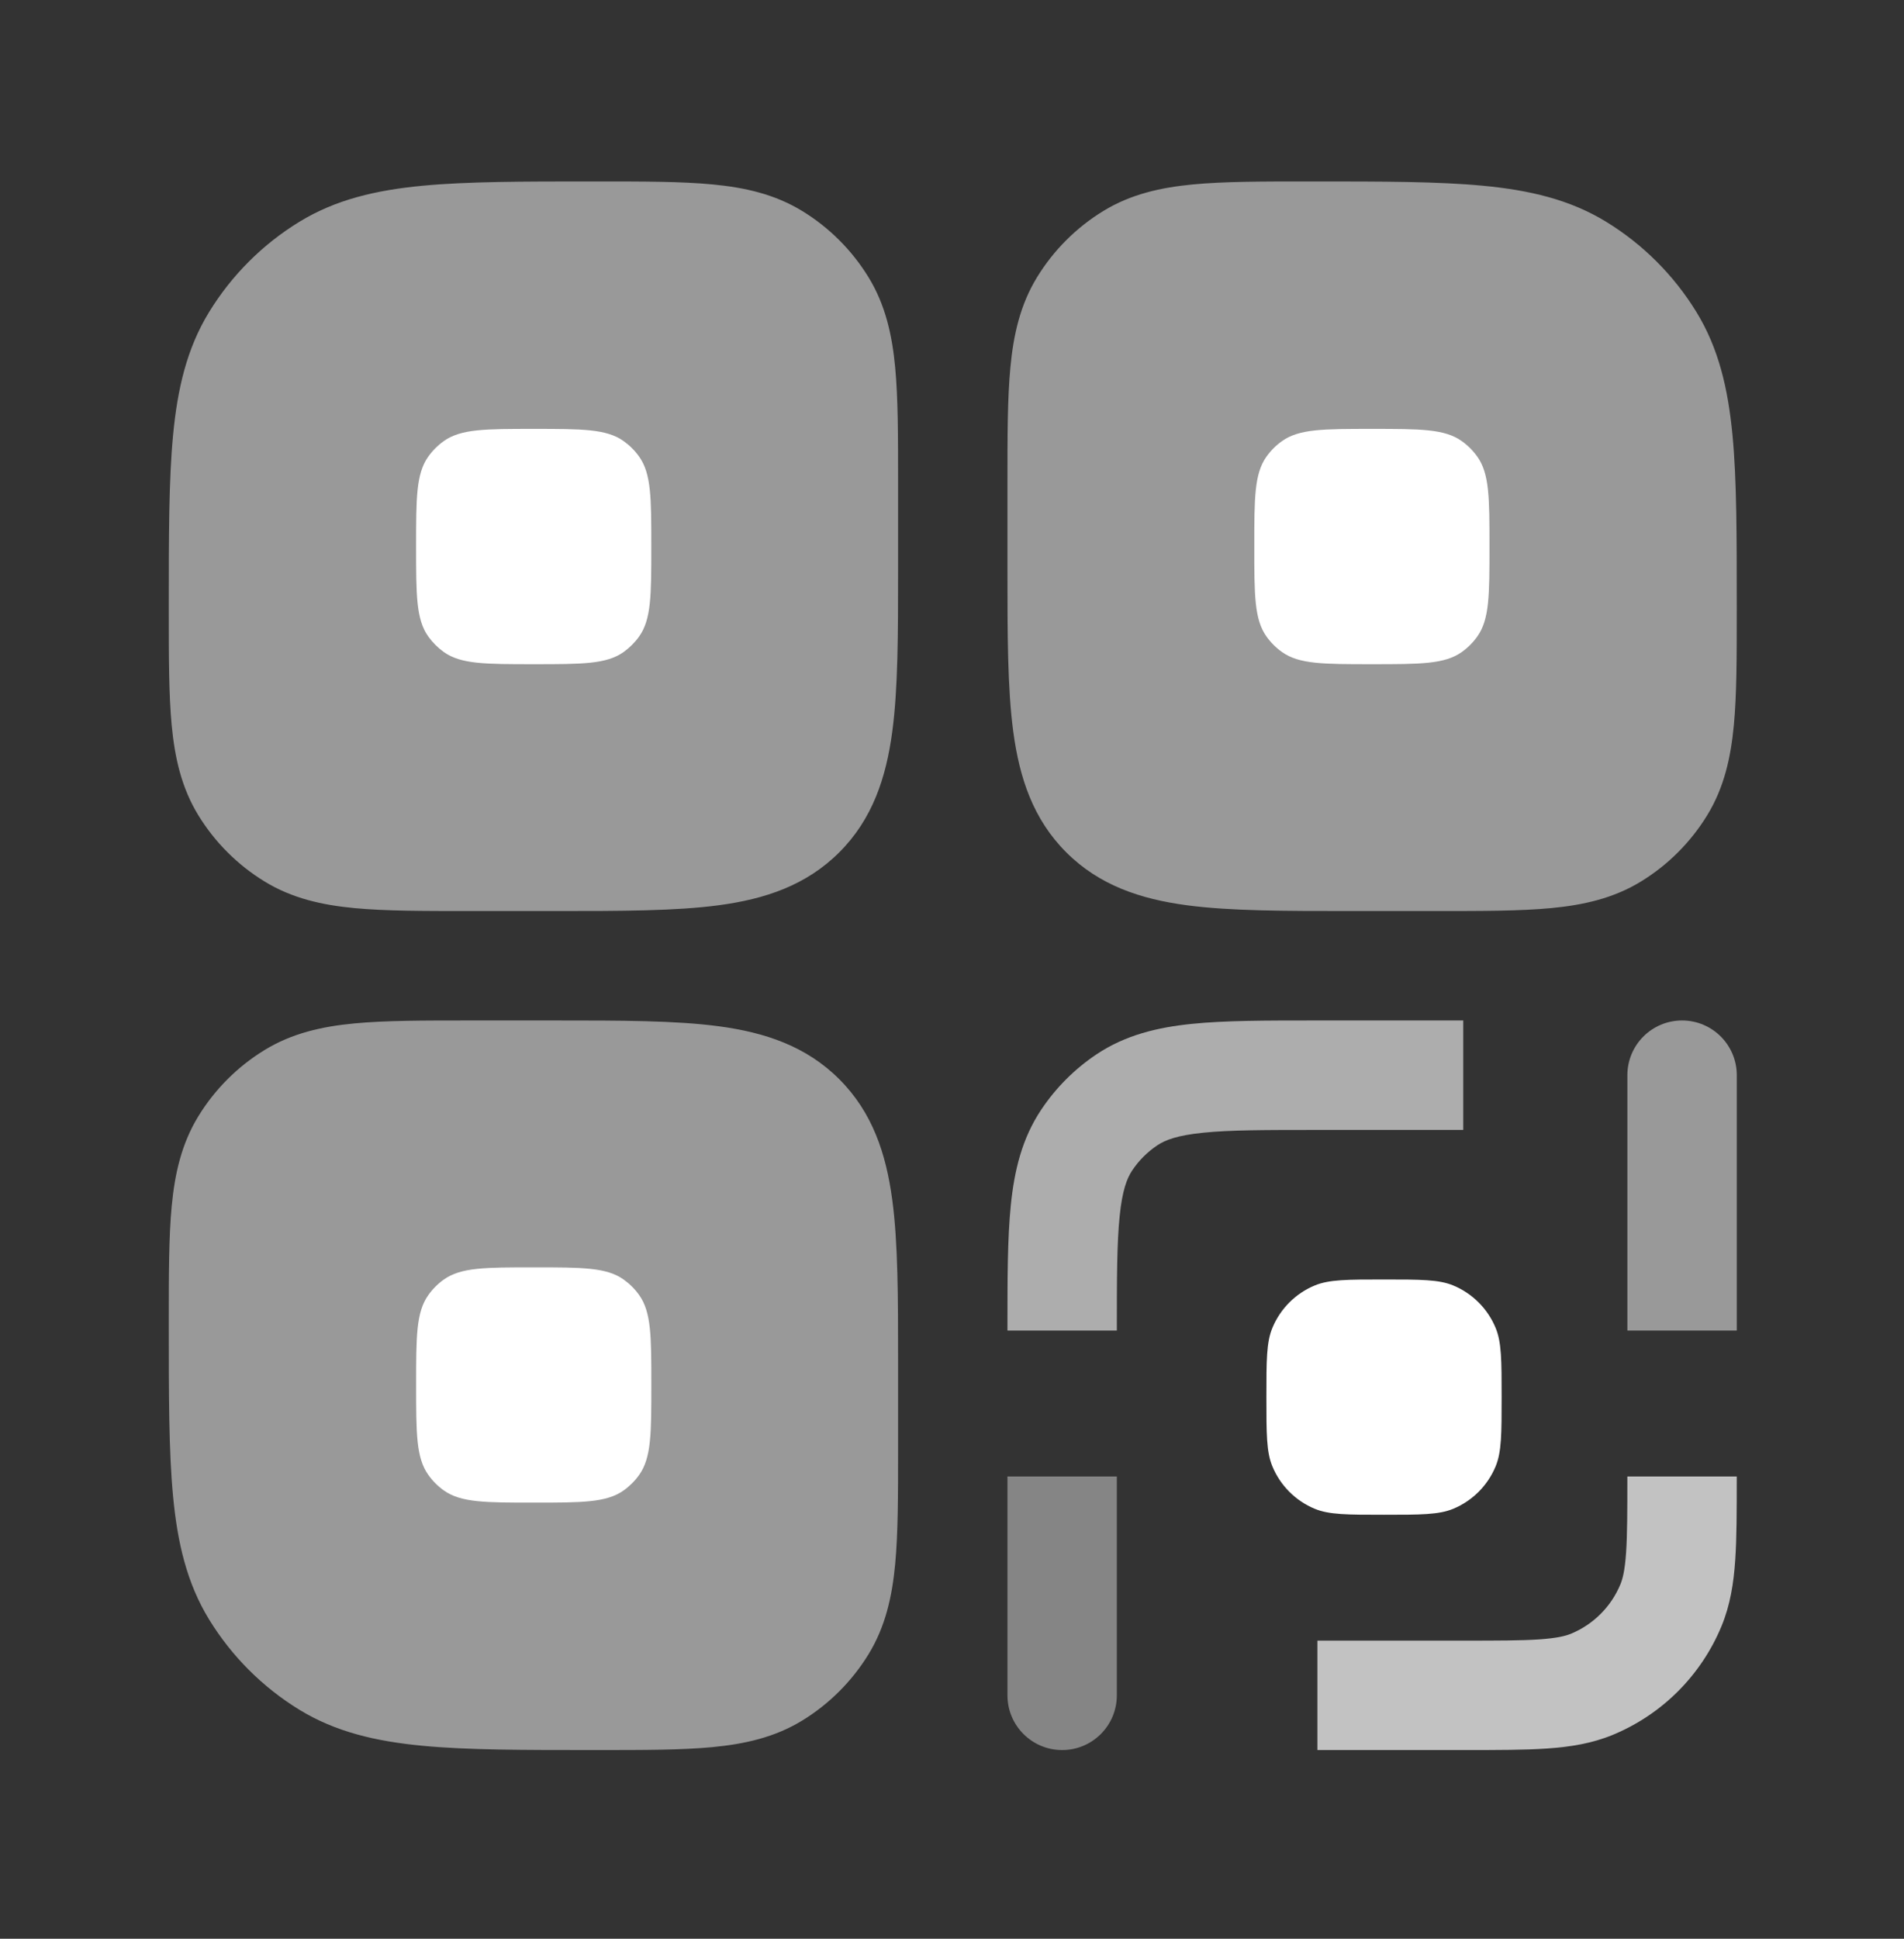
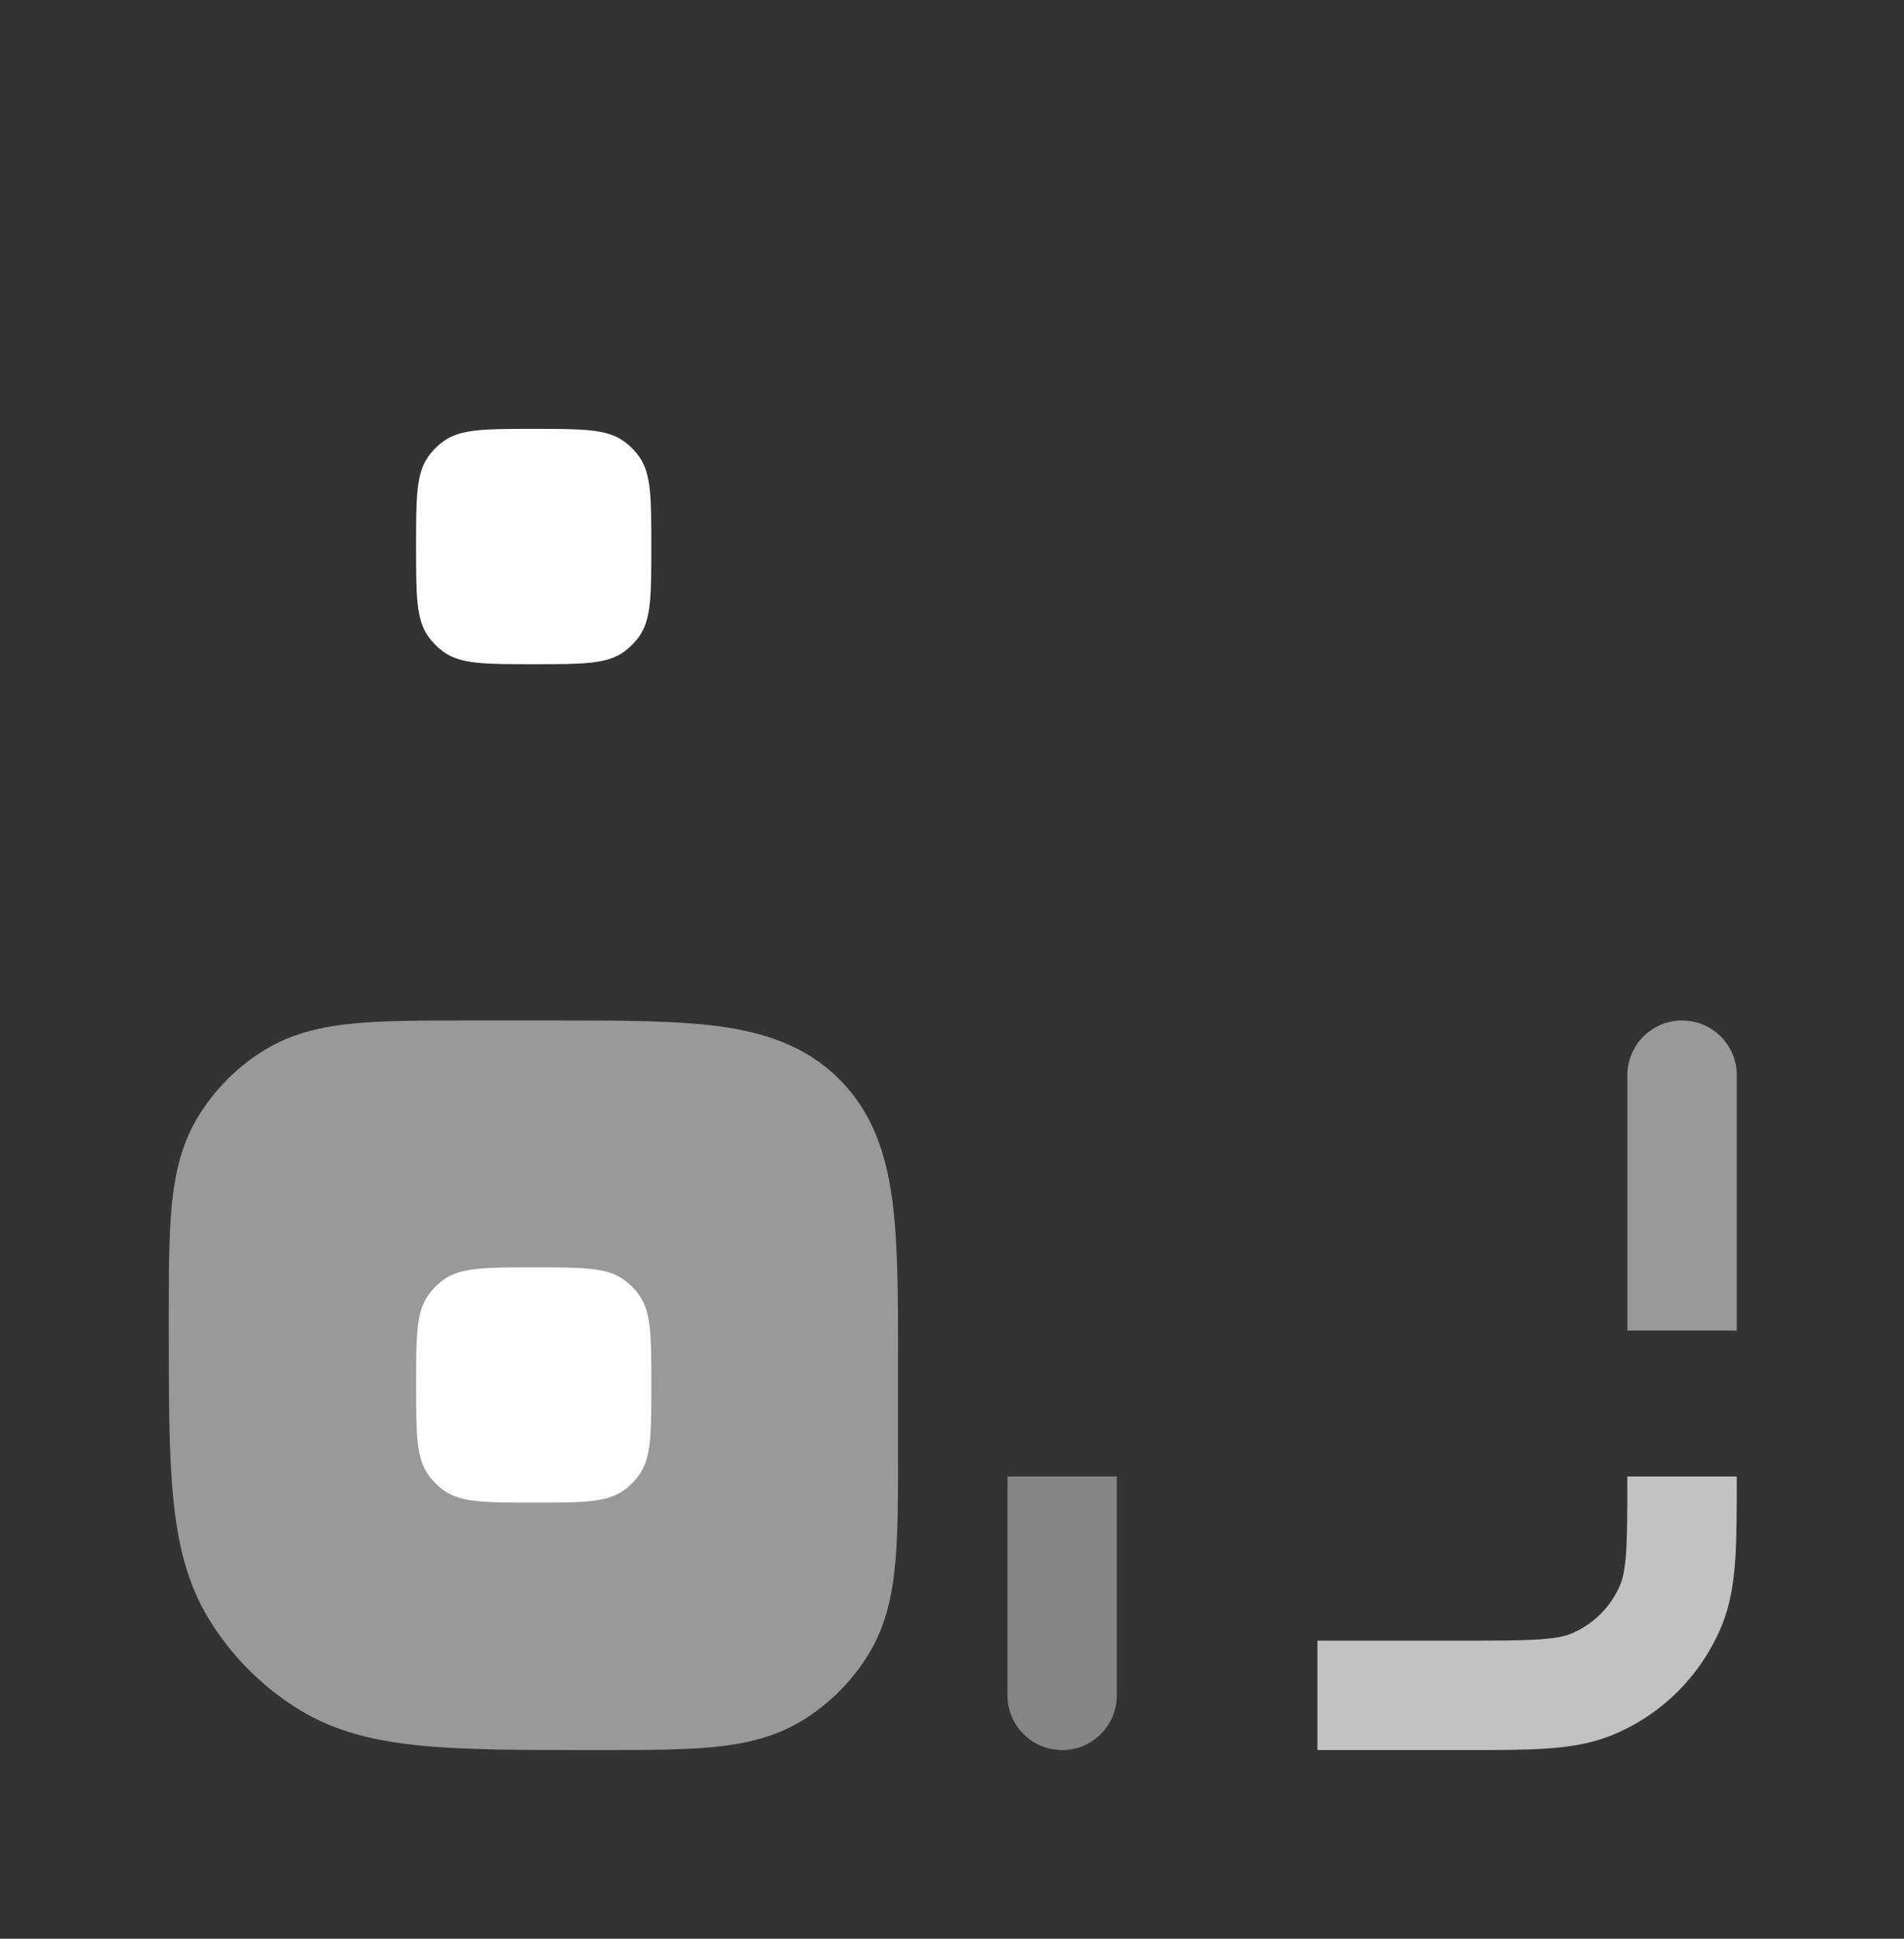
<svg xmlns="http://www.w3.org/2000/svg" width="56" height="57" viewBox="0 0 56 57" fill="none">
  <rect x="0" y="0" width="56" height="57" fill="#333333" stroke="none" />
  <g id="Bold Duotone / Security / QR Code">
    <g id="Vector" opacity="0.5">
      <path d="M24.686 31.731C23.709 30.754 22.494 30.355 21.147 30.174C19.871 30.003 18.264 30.003 16.337 30.003L13.789 30.003C12.45 30.003 11.332 30.003 10.425 30.089C9.476 30.179 8.592 30.375 7.781 30.872C6.987 31.358 6.319 32.026 5.833 32.82C5.336 33.631 5.14 34.515 5.05 35.464C4.964 36.371 4.964 37.489 4.964 38.828V38.986C4.964 41.023 4.964 42.667 5.09 43.99C5.219 45.354 5.494 46.543 6.149 47.612C6.812 48.694 7.722 49.604 8.805 50.268C9.874 50.923 11.062 51.197 12.427 51.327C13.75 51.453 15.393 51.453 17.431 51.453H17.589C18.928 51.453 20.046 51.453 20.953 51.367C21.902 51.276 22.786 51.081 23.597 50.584C24.391 50.097 25.058 49.43 25.545 48.636C26.042 47.825 26.238 46.941 26.328 45.992C26.414 45.084 26.414 43.967 26.414 42.628L26.414 40.08C26.414 38.153 26.414 36.546 26.242 35.27C26.061 33.923 25.663 32.708 24.686 31.731Z" fill="white" />
-       <path d="M20.953 5.422C21.902 5.512 22.786 5.708 23.597 6.205C24.391 6.691 25.058 7.358 25.545 8.152C26.042 8.963 26.238 9.847 26.328 10.796C26.414 11.704 26.414 12.822 26.414 14.161L26.414 16.708C26.414 18.635 26.414 20.242 26.242 21.518C26.061 22.865 25.663 24.081 24.686 25.058C23.709 26.035 22.494 26.433 21.147 26.614C19.871 26.785 18.264 26.785 16.337 26.785L13.789 26.785C12.45 26.785 11.332 26.785 10.425 26.699C9.476 26.609 8.592 26.413 7.781 25.916C6.987 25.43 6.319 24.762 5.833 23.969C5.336 23.158 5.14 22.273 5.05 21.325C4.964 20.417 4.964 19.299 4.964 17.96V17.803C4.964 15.765 4.964 14.121 5.09 12.798C5.219 11.434 5.494 10.245 6.149 9.176C6.812 8.094 7.722 7.184 8.805 6.521C9.874 5.866 11.062 5.591 12.427 5.461C13.75 5.335 15.393 5.335 17.431 5.335H17.589C18.928 5.335 20.045 5.335 20.953 5.422Z" fill="white" />
-       <path d="M38.614 5.335H38.457C37.118 5.335 36 5.335 35.092 5.422C34.143 5.512 33.259 5.708 32.448 6.205C31.654 6.691 30.987 7.358 30.501 8.152C30.004 8.963 29.808 9.847 29.718 10.796C29.631 11.704 29.631 12.822 29.631 14.161L29.631 16.708C29.631 18.635 29.631 20.242 29.803 21.518C29.984 22.865 30.382 24.081 31.359 25.058C32.336 26.035 33.552 26.433 34.899 26.614C36.174 26.785 37.781 26.785 39.709 26.785L42.256 26.785C43.596 26.785 44.713 26.785 45.621 26.699C46.569 26.609 47.454 26.413 48.265 25.916C49.059 25.43 49.726 24.762 50.212 23.969C50.709 23.158 50.905 22.273 50.995 21.325C51.082 20.417 51.081 19.299 51.081 17.96V17.803C51.081 15.765 51.082 14.121 50.956 12.798C50.826 11.434 50.551 10.245 49.896 9.176C49.233 8.094 48.323 7.184 47.241 6.521C46.172 5.866 44.983 5.591 43.618 5.461C42.295 5.335 40.652 5.335 38.614 5.335Z" fill="white" />
    </g>
    <path id="Vector_2" opacity="0.4" d="M32.848 49.844C32.848 50.733 32.128 51.453 31.24 51.453C30.351 51.453 29.631 50.733 29.631 49.844V43.409H32.848V49.844Z" fill="white" />
    <path id="Vector_3" opacity="0.5" d="M49.473 30.003C48.584 30.003 47.864 30.723 47.864 31.612V39.119H51.082V31.612C51.082 30.723 50.361 30.003 49.473 30.003Z" fill="white" />
-     <path id="Vector_4" d="M37.423 39.041C37.247 39.465 37.247 40.002 37.247 41.076C37.247 42.151 37.247 42.688 37.423 43.112C37.657 43.677 38.105 44.126 38.67 44.36C39.094 44.535 39.632 44.535 40.706 44.535C41.78 44.535 42.318 44.535 42.741 44.36C43.306 44.126 43.755 43.677 43.989 43.112C44.165 42.688 44.165 42.151 44.165 41.076C44.165 40.002 44.165 39.465 43.989 39.041C43.755 38.476 43.306 38.027 42.741 37.793C42.318 37.618 41.78 37.618 40.706 37.618C39.632 37.618 39.094 37.618 38.67 37.793C38.105 38.027 37.657 38.476 37.423 39.041Z" fill="white" />
    <path id="Vector_5" opacity="0.7" d="M51.081 43.464V43.409H47.863C47.863 44.431 47.862 45.116 47.826 45.647C47.791 46.163 47.728 46.415 47.659 46.58C47.387 47.237 46.865 47.759 46.208 48.032C46.043 48.1 45.791 48.163 45.275 48.199C44.744 48.235 44.059 48.236 43.037 48.236H38.747V51.453H43.091C44.045 51.453 44.84 51.453 45.494 51.408C46.174 51.362 46.817 51.262 47.44 51.004C48.885 50.405 50.033 49.257 50.632 47.812C50.89 47.189 50.99 46.546 51.036 45.866C51.081 45.213 51.081 44.417 51.081 43.464Z" fill="white" />
-     <path id="Vector_6" opacity="0.6" d="M29.631 39.037V39.119H32.848C32.848 37.58 32.85 36.546 32.931 35.758C33.008 34.996 33.145 34.645 33.3 34.412C33.496 34.119 33.747 33.868 34.04 33.672C34.273 33.517 34.624 33.38 35.386 33.303C36.174 33.222 37.207 33.221 38.747 33.221H43.037V30.003H38.665C37.229 30.003 36.03 30.003 35.06 30.102C34.044 30.205 33.102 30.43 32.252 30.997C31.608 31.427 31.055 31.981 30.625 32.625C30.057 33.474 29.833 34.416 29.73 35.432C29.631 36.402 29.631 37.601 29.631 39.037Z" fill="white" />
    <path id="Vector_7" d="M13.055 43.821C13.559 44.178 14.272 44.178 15.698 44.178C17.124 44.178 17.837 44.178 18.341 43.821C18.518 43.695 18.674 43.54 18.8 43.362C19.157 42.859 19.157 42.146 19.157 40.72C19.157 39.294 19.157 38.58 18.8 38.077C18.674 37.899 18.518 37.744 18.341 37.618C17.837 37.261 17.124 37.261 15.698 37.261C14.272 37.261 13.559 37.261 13.055 37.618C12.878 37.744 12.723 37.899 12.597 38.077C12.239 38.58 12.239 39.294 12.239 40.72C12.239 42.146 12.239 42.859 12.597 43.362C12.723 43.54 12.878 43.695 13.055 43.821Z" fill="white" />
    <path id="Vector_8" d="M15.697 19.528C14.271 19.528 13.558 19.528 13.054 19.171C12.877 19.044 12.722 18.889 12.595 18.712C12.238 18.208 12.238 17.495 12.238 16.069C12.238 14.643 12.238 13.93 12.595 13.426C12.722 13.248 12.877 13.093 13.054 12.967C13.558 12.61 14.271 12.61 15.697 12.61C17.123 12.61 17.836 12.61 18.34 12.967C18.517 13.093 18.673 13.248 18.799 13.426C19.156 13.93 19.156 14.643 19.156 16.069C19.156 17.495 19.156 18.208 18.799 18.712C18.673 18.889 18.517 19.044 18.34 19.171C17.836 19.528 17.123 19.528 15.697 19.528Z" fill="white" />
-     <path id="Vector_9" d="M37.707 19.171C38.21 19.528 38.923 19.528 40.349 19.528C41.776 19.528 42.489 19.528 42.992 19.171C43.17 19.045 43.325 18.89 43.451 18.712C43.808 18.209 43.808 17.495 43.808 16.069C43.808 14.643 43.808 13.93 43.451 13.427C43.325 13.249 43.17 13.094 42.992 12.968C42.489 12.61 41.776 12.61 40.349 12.61C38.923 12.61 38.21 12.61 37.707 12.968C37.529 13.094 37.374 13.249 37.248 13.427C36.891 13.93 36.891 14.643 36.891 16.069C36.891 17.495 36.891 18.209 37.248 18.712C37.374 18.89 37.529 19.045 37.707 19.171Z" fill="white" />
  </g>
</svg>